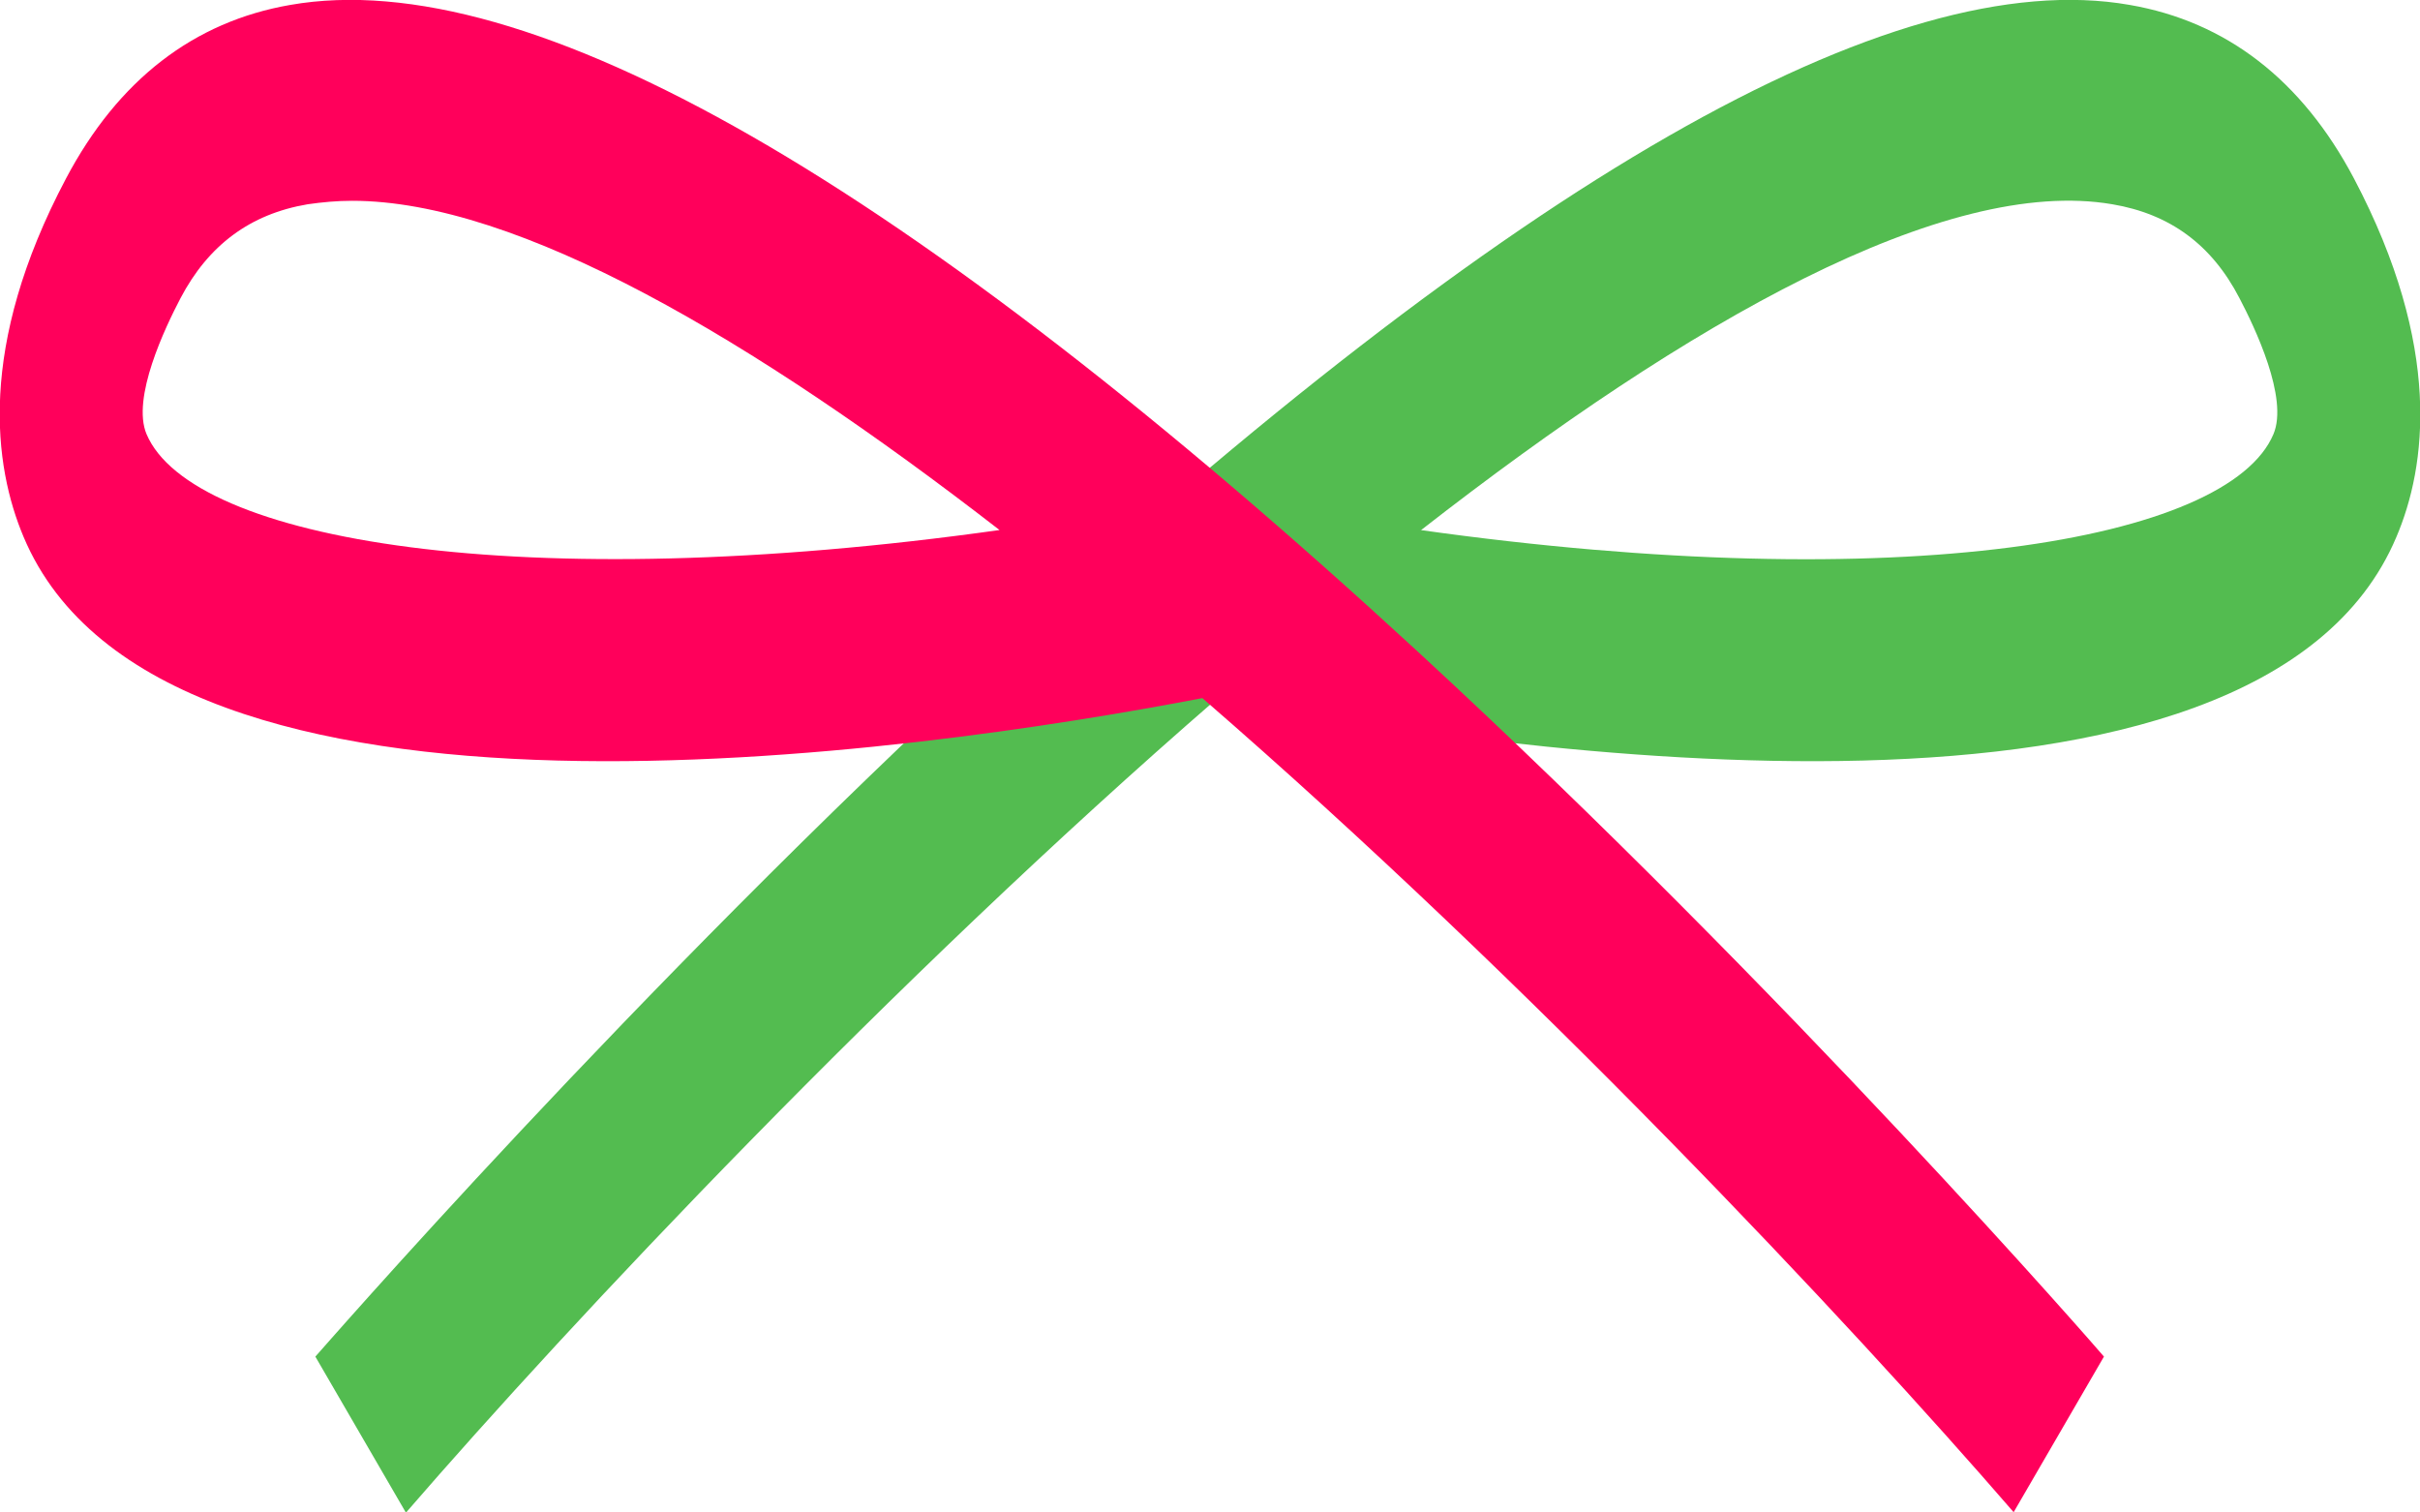
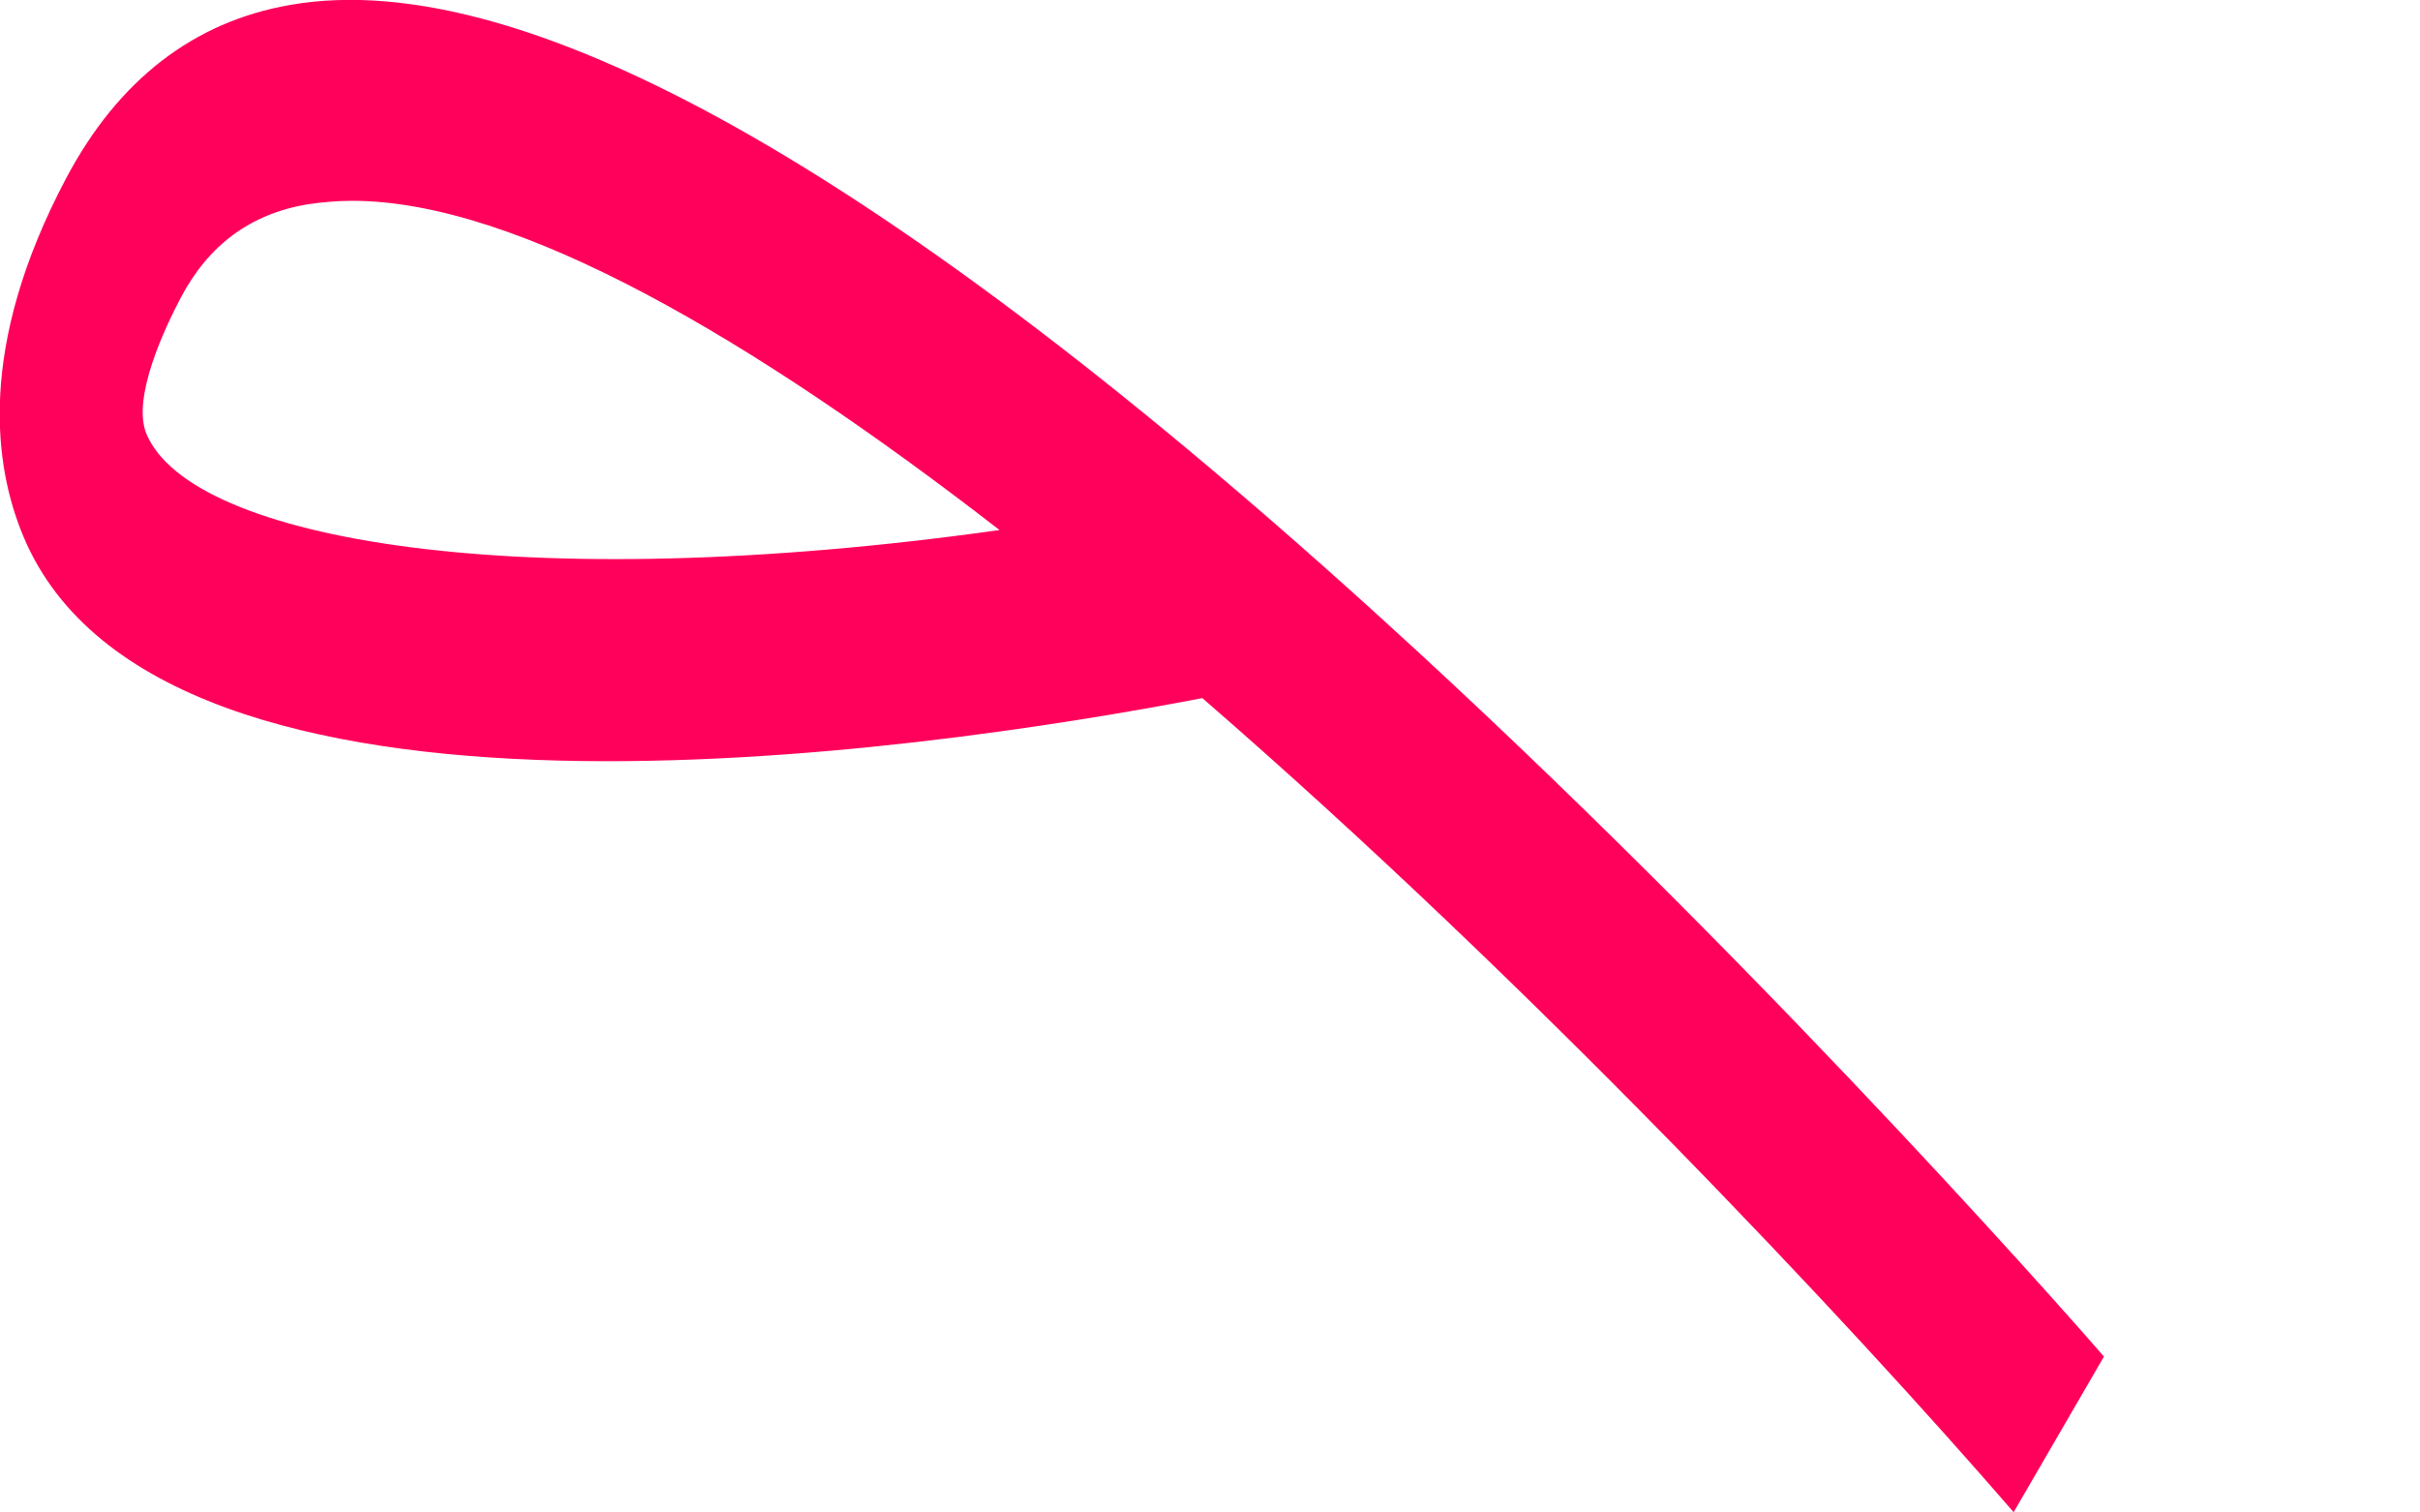
<svg xmlns="http://www.w3.org/2000/svg" id="Vrstva_1" data-name="Vrstva 1" width="122.9mm" height="76.8mm" version="1.1" viewBox="0 0 348.4 217.7">
  <defs>
    <style>
      .cls-1 {
        fill: #53bc50;
      }

      .cls-1, .cls-2 {
        stroke-width: 0px;
      }

      .cls-2 {
        fill: #ff005b;
      }
    </style>
  </defs>
-   <path class="cls-1" d="M58.4,217.7l-13-22.4c.5-.5,45.3-52.2,98.9-101.6C217.8,26.1,272.4-5.3,306.6.7c13.9,2.4,24.8,10.8,32.3,25,12.8,24.3,10.4,41.5,6.1,51.6-19.8,47-128.4,31.1-169.7,23.2-47.3,41-93,89.7-116.8,117.2ZM204.5,76.3c69,9.7,116.3,1.6,122.8-13.8,2.2-5.2-2.7-15.4-4.9-19.6-4-7.7-10-12.1-18.3-13.5-24-4.1-60.9,16.8-99.5,46.9Z" />
-   <path class="cls-2" d="M289.9,217.7c-23.8-27.5-69.5-76.2-116.8-117.2-41.2,7.9-149.9,23.8-169.7-23.2-4.3-10.2-6.7-27.4,6.1-51.6C17,11.5,27.9,3.1,41.8.7c34.2-6,88.8,25.4,162.2,93,53.6,49.4,98.5,101.1,98.9,101.6l-13,22.4ZM50.7,28.9c-2.2,0-4.3.2-6.4.5-8.3,1.4-14.3,5.9-18.3,13.5-2.2,4.2-7.1,14.4-4.9,19.6,6.5,15.3,53.8,23.5,122.8,13.8C108.4,48.8,74.5,28.9,50.7,28.9Z" />
+   <path class="cls-2" d="M289.9,217.7c-23.8-27.5-69.5-76.2-116.8-117.2-41.2,7.9-149.9,23.8-169.7-23.2-4.3-10.2-6.7-27.4,6.1-51.6C17,11.5,27.9,3.1,41.8.7c34.2-6,88.8,25.4,162.2,93,53.6,49.4,98.5,101.1,98.9,101.6ZM50.7,28.9c-2.2,0-4.3.2-6.4.5-8.3,1.4-14.3,5.9-18.3,13.5-2.2,4.2-7.1,14.4-4.9,19.6,6.5,15.3,53.8,23.5,122.8,13.8C108.4,48.8,74.5,28.9,50.7,28.9Z" />
</svg>